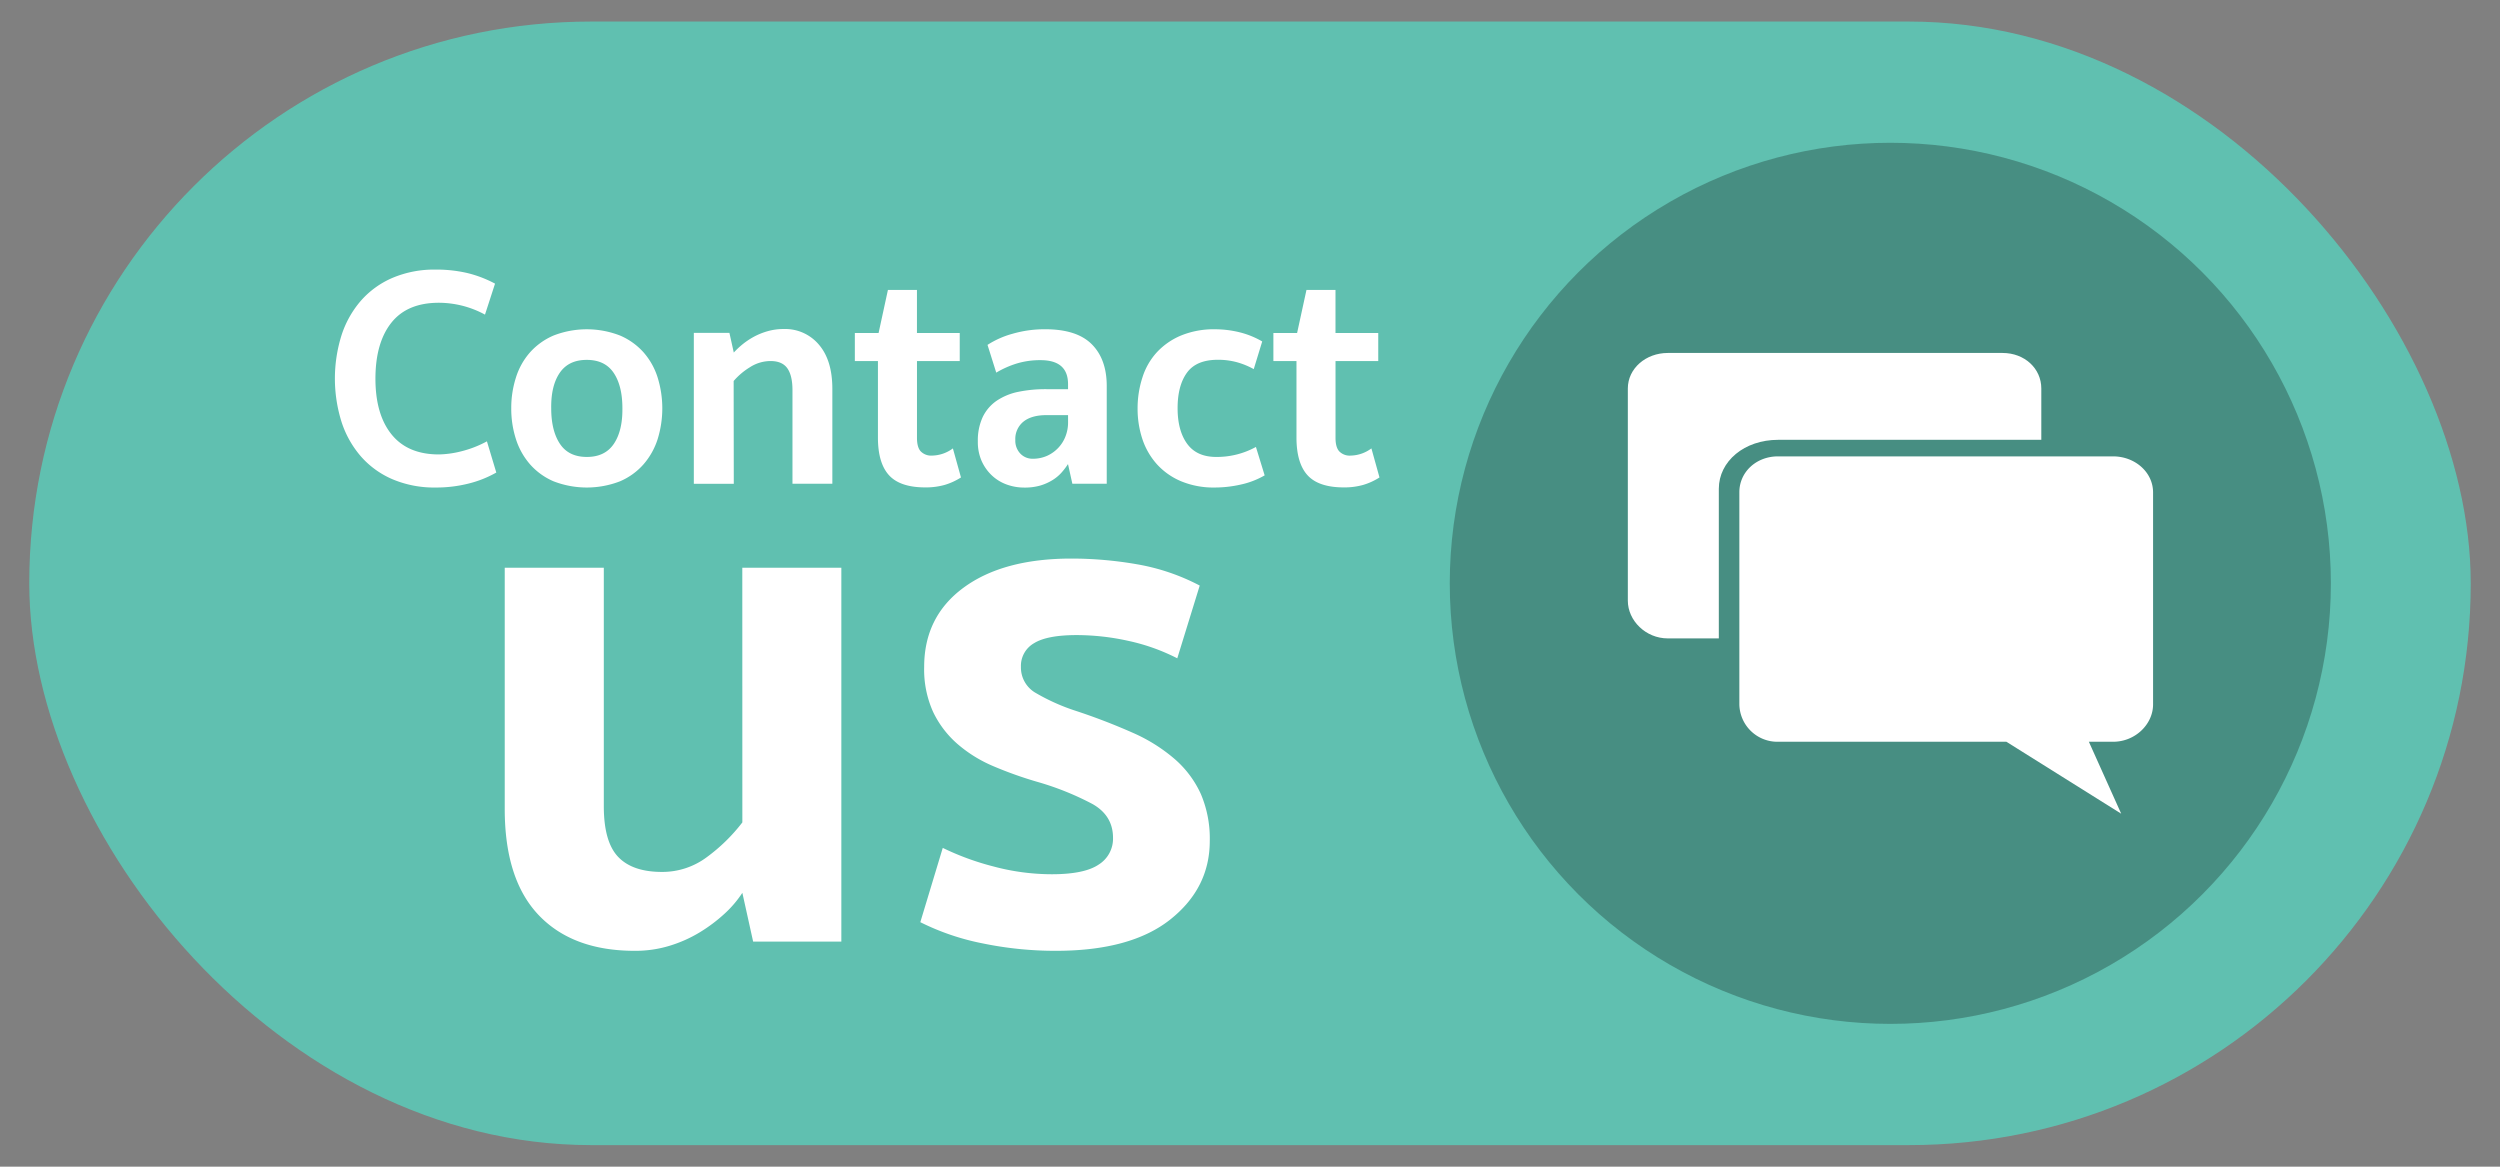
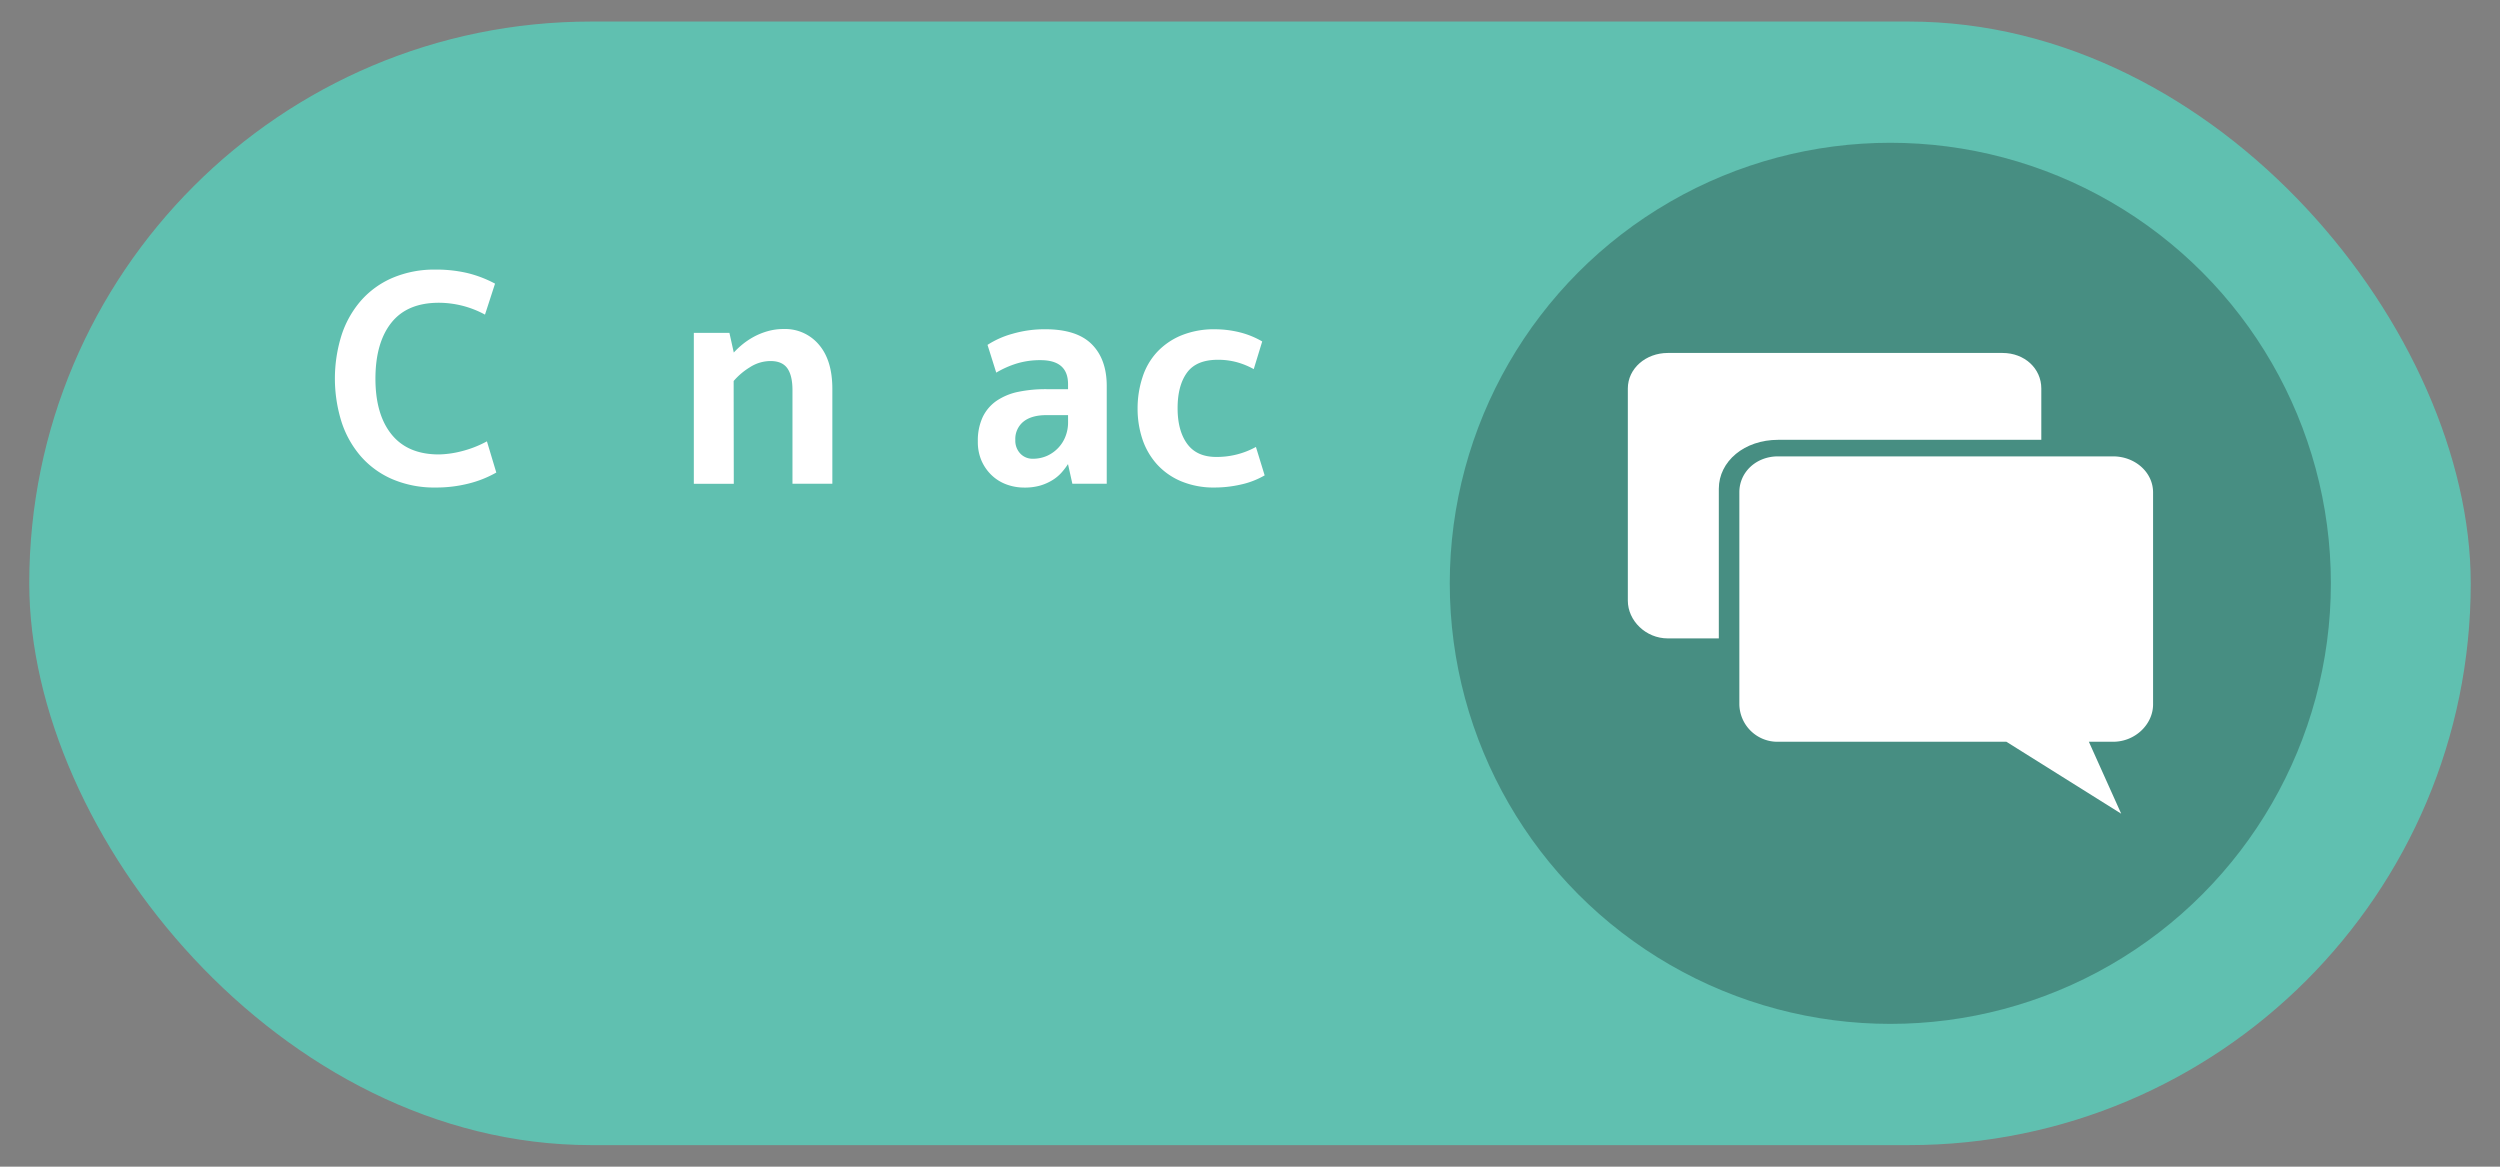
<svg xmlns="http://www.w3.org/2000/svg" id="Layer_1" data-name="Layer 1" viewBox="0 0 927.86 433">
  <rect x="0" y="0" width="927.86" height="433" fill="#808080" stroke="none" />
  <defs>
    <style>.cls-1{fill:#60c0b0;}.cls-2{opacity:0.26;}.cls-3{fill:#fff;}</style>
  </defs>
  <rect class="cls-1" x="10.86" y="8" width="906.14" height="417" rx="208.5" />
  <circle class="cls-2" cx="701.58" cy="216.5" r="163.51" />
  <g id="talk-bubble-2">
    <path class="cls-3" d="M784.23,169.38H659.92c-8.19,0-14.37,5.9-14.37,13.3v78.76a14.13,14.13,0,0,0,14.37,13.86h84.74L787.27,302l-12-26.7h9c8.19,0,14.83-6.47,14.83-13.86V182.68C799.06,175.28,792.42,169.38,784.23,169.38Z" />
    <path class="cls-3" d="M757.62,163.24V144.18c0-7.4-6.18-13.18-14.38-13.18H619c-8.2,0-14.84,5.78-14.84,13.18v78.76c0,7.4,6.64,14,14.84,14h18.93V181.43c0-10.29,9.54-18.19,22-18.19Z" />
  </g>
  <path class="cls-3" d="M161.72,180.94a39.61,39.61,0,0,1-16.05-3.07,32.68,32.68,0,0,1-11.75-8.51,36.84,36.84,0,0,1-7.19-12.86,53.79,53.79,0,0,1,0-32,36.84,36.84,0,0,1,7.19-12.86,32.8,32.8,0,0,1,11.75-8.51,39.61,39.61,0,0,1,16.05-3.07,50.37,50.37,0,0,1,11.7,1.27,43.47,43.47,0,0,1,10.31,3.94L180,116.77a35.93,35.93,0,0,0-17.14-4.4q-11.72,0-17.61,7.41t-5.91,20.74q0,13.32,6,20.73t17.55,7.41a36.29,36.29,0,0,0,8.28-1.15,40.27,40.27,0,0,0,9.55-3.71l3.48,11.58a40.39,40.39,0,0,1-10.37,4.11A49,49,0,0,1,161.72,180.94Z" />
-   <path class="cls-3" d="M189.75,151.52a36.91,36.91,0,0,1,1.74-11.41,25.7,25.7,0,0,1,5.21-9.32,24.8,24.8,0,0,1,8.74-6.26,34,34,0,0,1,24.68,0,24.71,24.71,0,0,1,8.74,6.26,25.86,25.86,0,0,1,5.22,9.32,38.69,38.69,0,0,1,0,22.88,26.55,26.55,0,0,1-5.22,9.32,24.36,24.36,0,0,1-8.74,6.32,34.12,34.12,0,0,1-24.68,0,24.45,24.45,0,0,1-8.74-6.32,26.38,26.38,0,0,1-5.21-9.32A36.75,36.75,0,0,1,189.75,151.52Zm14.83,0q0,8.34,3.24,13.21t10,4.86q6.72,0,10-4.86T231,151.52q0-8.34-3.25-13.15t-10-4.8q-6.72,0-10,4.8T204.58,151.52Z" />
  <path class="cls-3" d="M272.34,179.55H257.51v-56h13.21l1.62,7.3a30.5,30.5,0,0,1,3.18-3,27.88,27.88,0,0,1,4.23-2.84,25.29,25.29,0,0,1,5.16-2.09,21.61,21.61,0,0,1,6-.81A16.37,16.37,0,0,1,304,128q4.92,5.79,4.92,16.33v35.21H294.12V144.8q0-5.33-1.86-8.05C291,134.94,288.94,134,286,134a14.12,14.12,0,0,0-7.71,2.32,25.27,25.27,0,0,0-6,5.09Z" />
-   <path class="cls-3" d="M340.33,162.52c0,2.32.47,4,1.39,5a5.44,5.44,0,0,0,4.29,1.57,13.3,13.3,0,0,0,7.65-2.67l3,10.78a23.62,23.62,0,0,1-6.08,2.78,25.83,25.83,0,0,1-7.13.92q-9.37,0-13.49-4.51t-4.12-14V134h-8.57V123.6h8.81l3.47-16h10.77v16H356.2V134H340.33Z" />
  <path class="cls-3" d="M362.92,163.8a20.61,20.61,0,0,1,1.8-9,15.43,15.43,0,0,1,5.09-6,22.32,22.32,0,0,1,8.05-3.36,50.24,50.24,0,0,1,10.66-1h7.88v-1.86q0-8.91-10.2-8.91a29.93,29.93,0,0,0-8.74,1.21,35,35,0,0,0-7.71,3.42L366.51,128a33.14,33.14,0,0,1,9.27-4.12,42.65,42.65,0,0,1,12.16-1.68q11.7,0,17.26,5.56t5.56,15.53v36.25H398l-1.62-7.3a26.14,26.14,0,0,1-2.43,3.19,15.18,15.18,0,0,1-3.36,2.78,18.65,18.65,0,0,1-4.52,2,20.53,20.53,0,0,1-5.79.75,19,19,0,0,1-6.72-1.16,15.87,15.87,0,0,1-5.5-3.41,16.68,16.68,0,0,1-3.77-5.39A17.45,17.45,0,0,1,362.92,163.8Zm33.48-9.73h-8q-5.55,0-8.57,2.43a8.28,8.28,0,0,0-3,6.84,6.93,6.93,0,0,0,1.85,5,6.19,6.19,0,0,0,4.64,1.92,12.84,12.84,0,0,0,5.33-1.1,13.06,13.06,0,0,0,4.17-3,12.86,12.86,0,0,0,2.66-4.28,14.19,14.19,0,0,0,.93-5.1Z" />
  <path class="cls-3" d="M451.3,169.59a30.09,30.09,0,0,0,14.83-3.71l3.24,10.55a30.42,30.42,0,0,1-8.86,3.41,43.87,43.87,0,0,1-9.67,1.1,31.35,31.35,0,0,1-12.45-2.31,25.31,25.31,0,0,1-9-6.32A26.46,26.46,0,0,1,424,163a35.9,35.9,0,0,1-1.79-11.47A36.91,36.91,0,0,1,424,140.11a24.93,24.93,0,0,1,5.32-9.32,25.78,25.78,0,0,1,9-6.26A32,32,0,0,1,451,122.21a38.2,38.2,0,0,1,9,1.1,31.56,31.56,0,0,1,8.46,3.42L465.32,137a28.46,28.46,0,0,0-6.2-2.55,26.54,26.54,0,0,0-7.12-.92q-8,0-11.47,4.8t-3.47,13.15q0,8.34,3.53,13.21T451.3,169.59Z" />
-   <path class="cls-3" d="M495.67,162.52q0,3.48,1.39,5a5.4,5.4,0,0,0,4.28,1.57,13.3,13.3,0,0,0,7.65-2.67l3,10.78a23.62,23.62,0,0,1-6.08,2.78,25.81,25.81,0,0,1-7.12.92q-9.39,0-13.5-4.51t-4.11-14V134h-8.57V123.6h8.8l3.48-16h10.77v16h15.87V134H495.67Z" />
-   <path class="cls-3" d="M275.5,210.72h36.76V349.46H279.52l-4-18.09a40.68,40.68,0,0,1-6.61,7.75,58.48,58.48,0,0,1-9.19,6.9,49.15,49.15,0,0,1-11.21,5,43.3,43.3,0,0,1-12.92,1.87q-23,0-35.62-13.21t-12.64-39.36V210.72h36.77v88.47q0,13.23,5.31,18.82t16.23,5.6a27.56,27.56,0,0,0,16.66-5.46,65,65,0,0,0,13.22-12.92Z" />
-   <path class="cls-3" d="M390.39,324.47q12.08,0,17.38-3.59a11.33,11.33,0,0,0,5.32-9.91q0-8.33-7.76-12.64a106,106,0,0,0-19.82-8,144.89,144.89,0,0,1-16.66-5.89,50.14,50.14,0,0,1-13.5-8.33,36.73,36.73,0,0,1-9.05-11.92,38.34,38.34,0,0,1-3.3-16.66q0-18.68,14.65-29.44t39.92-10.78A141.57,141.57,0,0,1,422,209.43a78.57,78.57,0,0,1,23.27,7.9l-8.33,27a73.77,73.77,0,0,0-18.1-6.46,88.94,88.94,0,0,0-19.24-2.16q-10.93,0-15.8,3a9.69,9.69,0,0,0-4.89,8.76,10.88,10.88,0,0,0,5.6,9.77,75.81,75.81,0,0,0,14.8,6.6,227.75,227.75,0,0,1,21.26,8.19,61.59,61.59,0,0,1,15.51,9.77,38,38,0,0,1,9.62,12.92,42.07,42.07,0,0,1,3.3,17.38q0,17.52-14.65,29.16t-42.51,11.63a133,133,0,0,1-27-2.73,90.84,90.84,0,0,1-23.27-7.9l8.33-27.57a99,99,0,0,0,18.82,6.89A83.54,83.54,0,0,0,390.39,324.47Z" />
</svg>